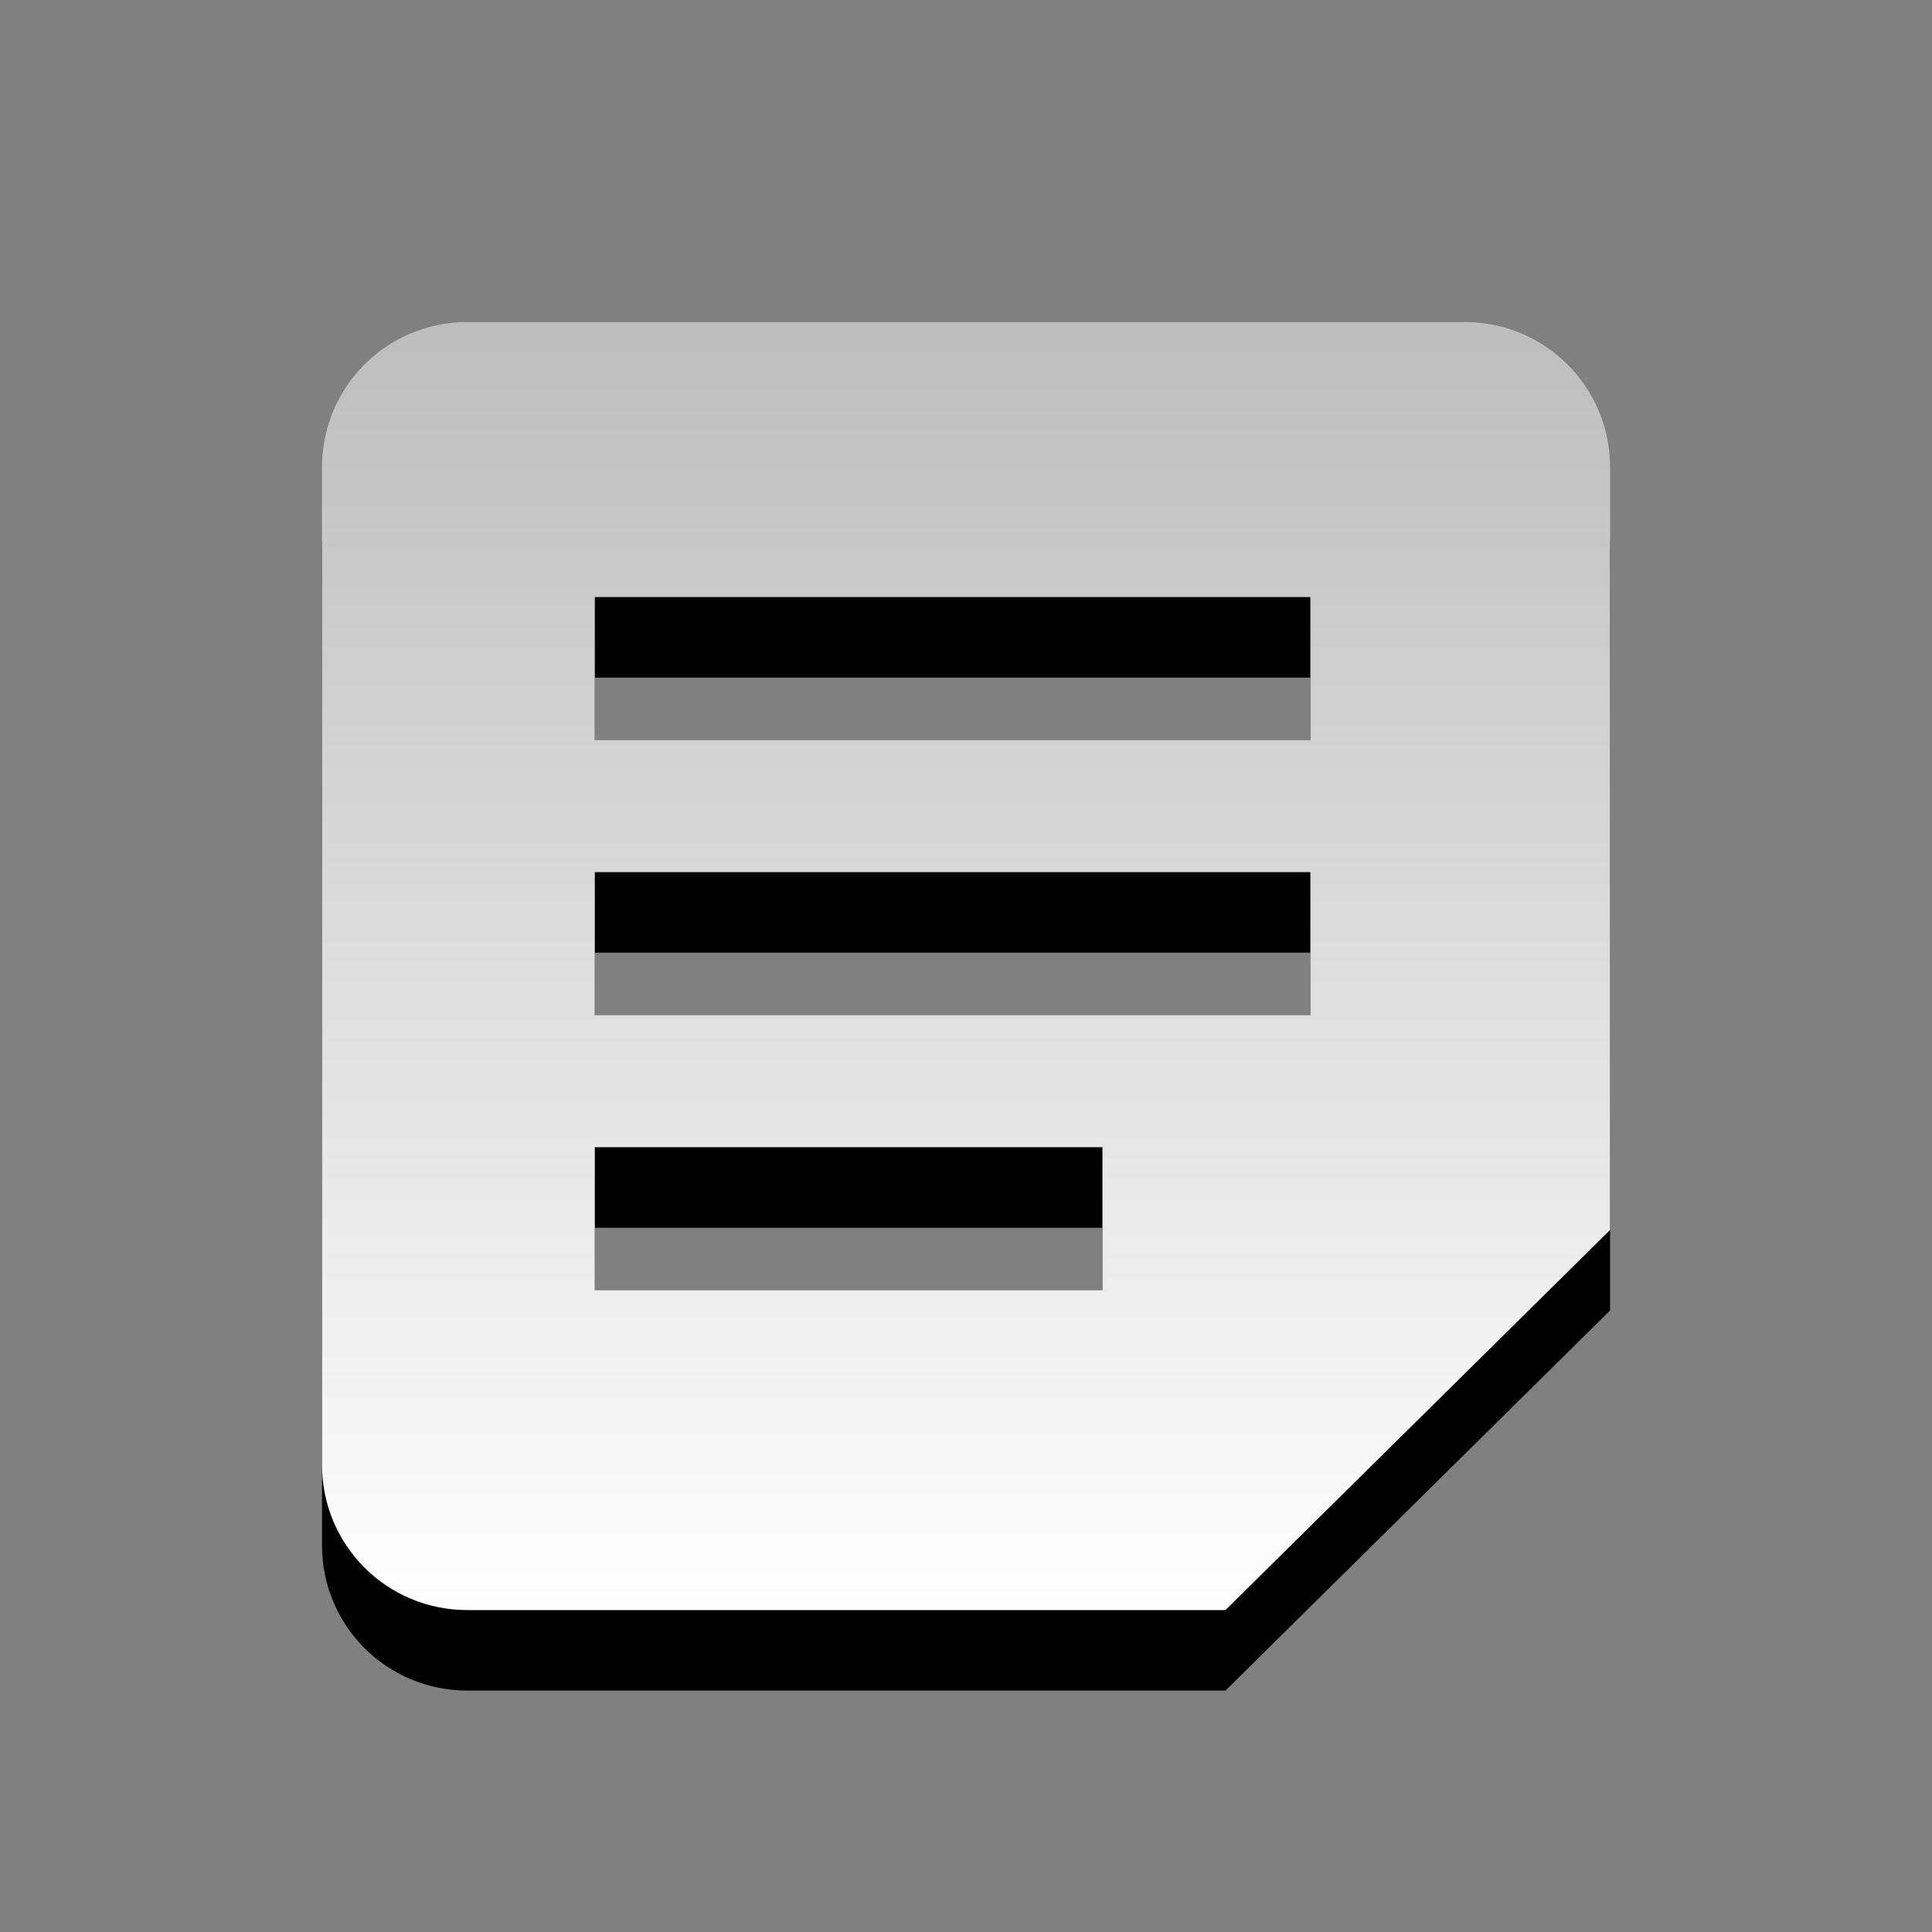
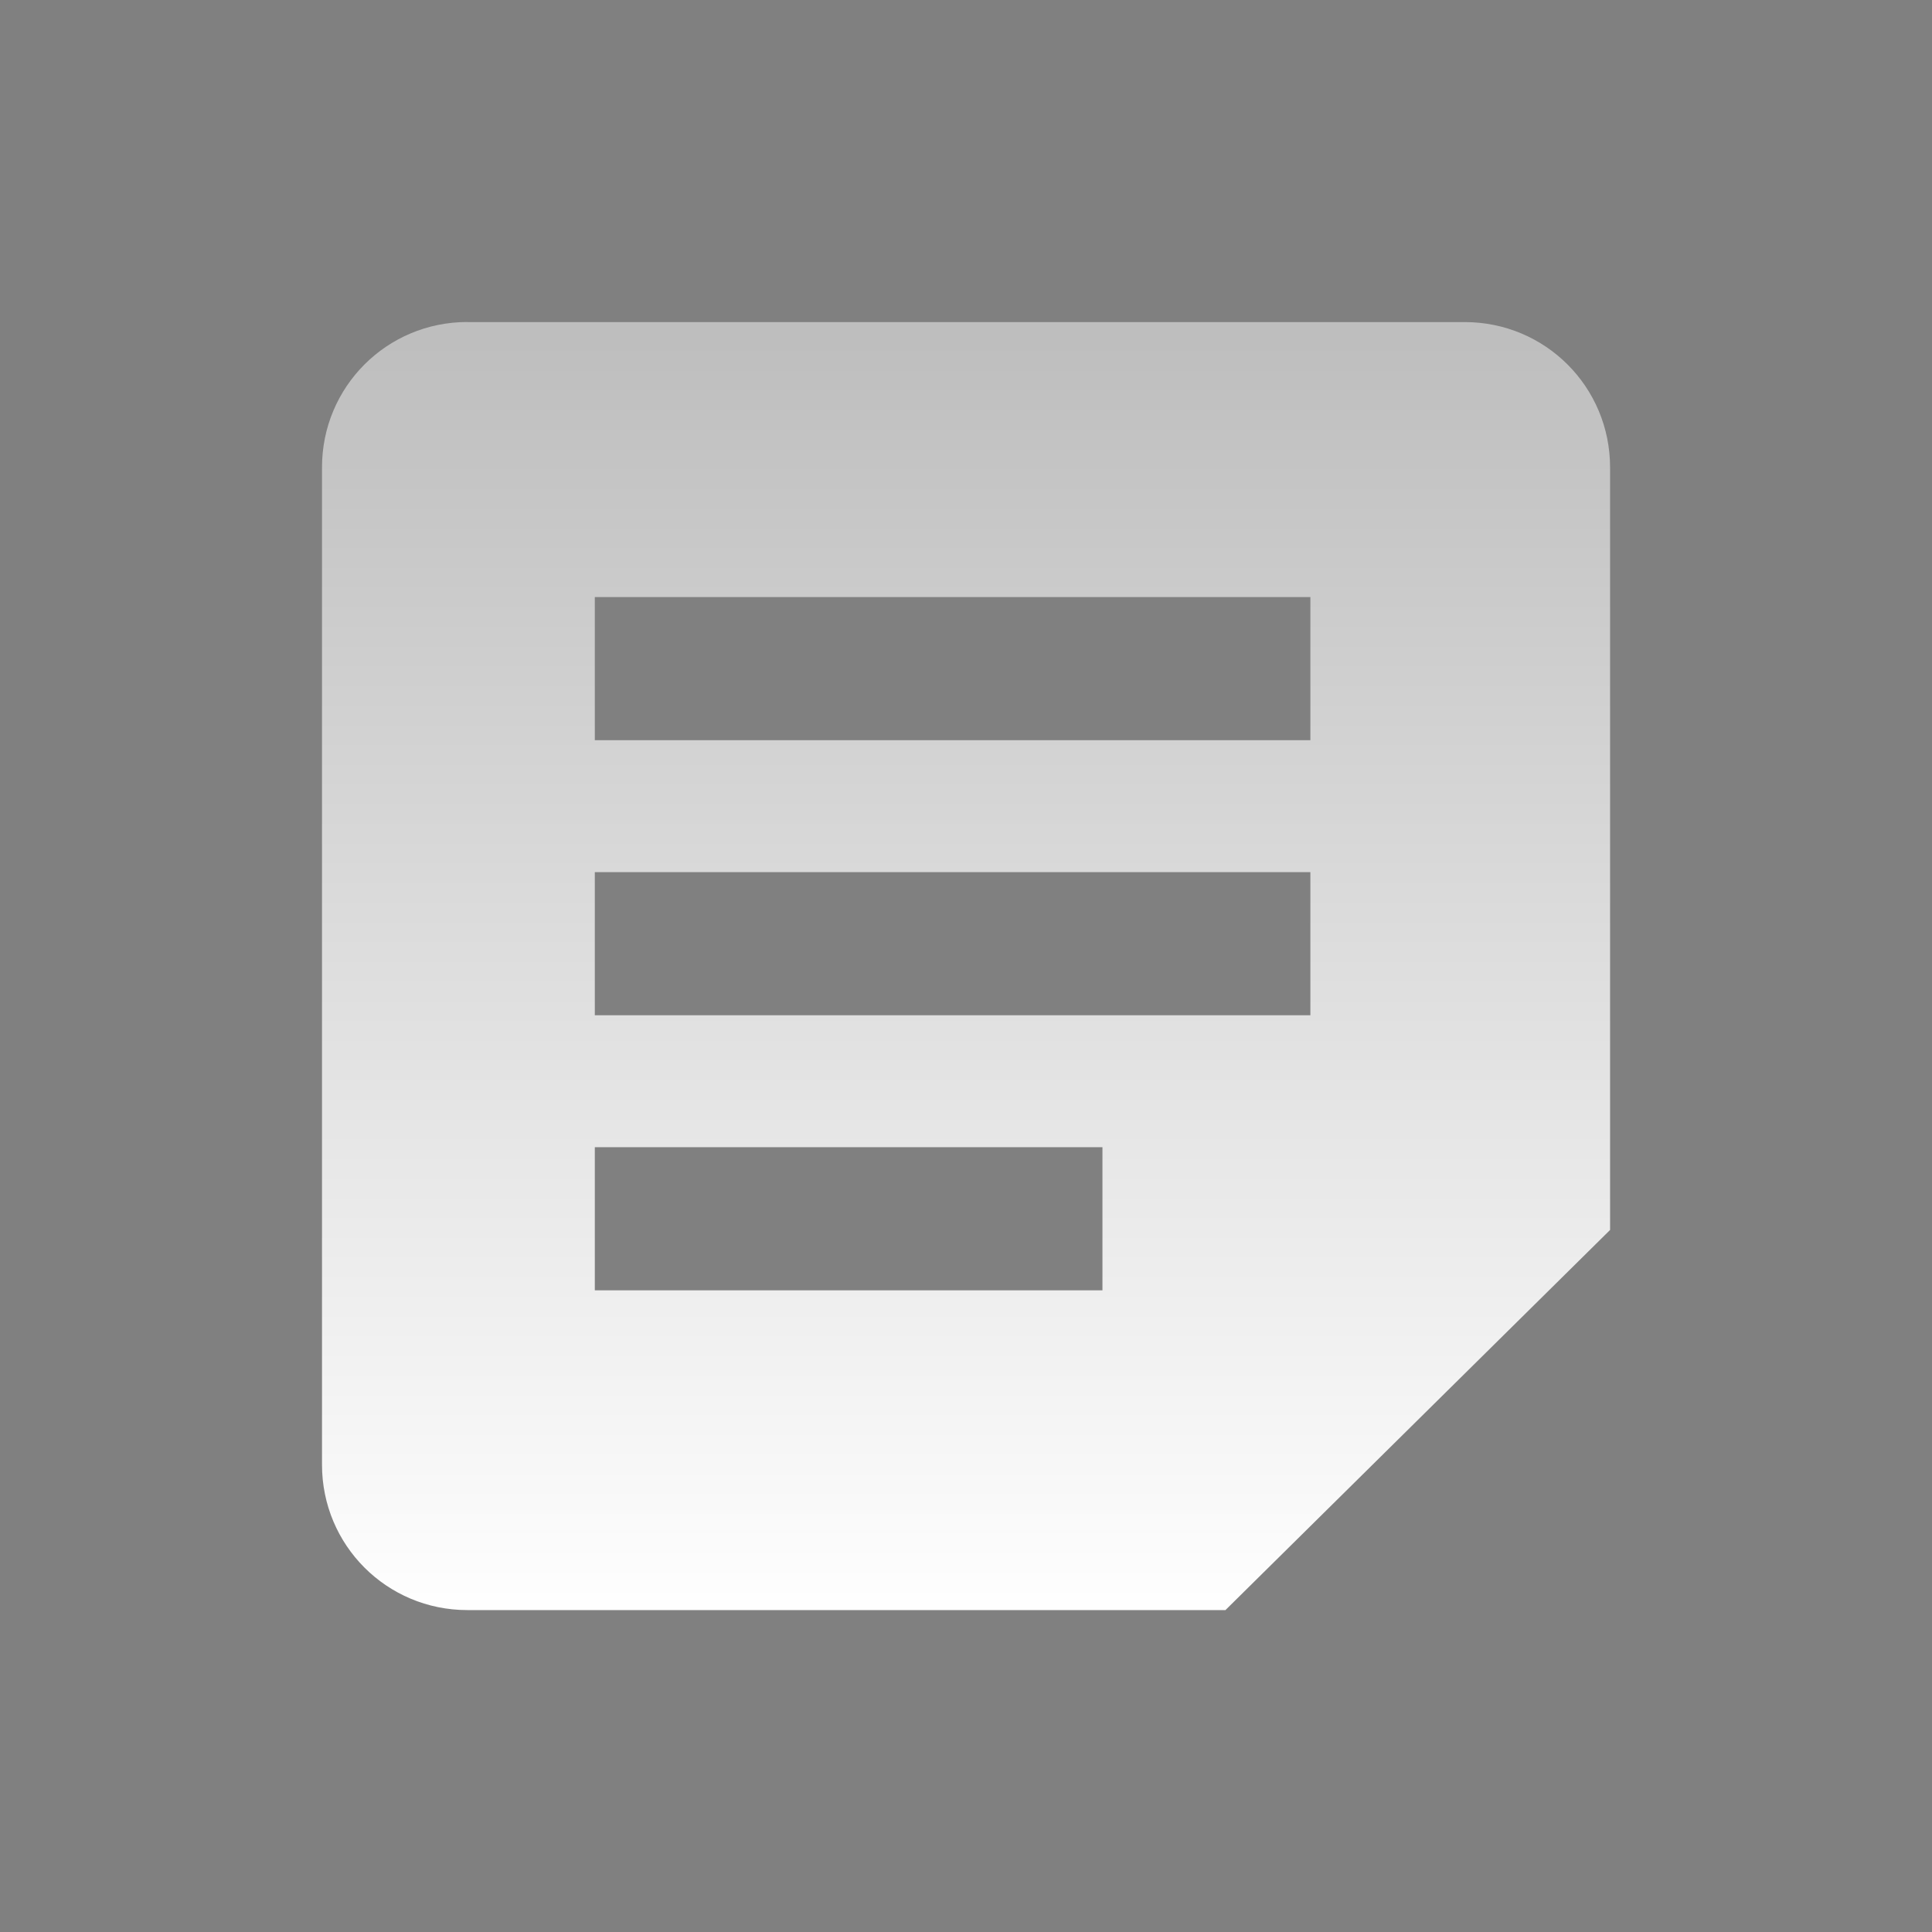
<svg xmlns="http://www.w3.org/2000/svg" xmlns:ns1="http://www.inkscape.org/namespaces/inkscape" xmlns:ns2="http://sodipodi.sourceforge.net/DTD/sodipodi-0.dtd" xmlns:xlink="http://www.w3.org/1999/xlink" width="24" height="24" id="svg7669" version="1.1" ns1:version="0.48.4 r9939" ns2:docname="xpad-panel.svg">
  <rect width="100%" height="100%" fill="#808080" stroke="none" />
  <defs id="defs7671">
    <linearGradient id="linearGradient6443">
      <stop style="stop-color:#bebebe;stop-opacity:1;" offset="0" id="stop6445" />
      <stop style="stop-color:#ffffff;stop-opacity:1;" offset="1" id="stop6447" />
    </linearGradient>
    <linearGradient ns1:collect="always" xlink:href="#linearGradient6443" id="linearGradient3775" gradientUnits="userSpaceOnUse" gradientTransform="matrix(0.842,0,0,0.842,45.305,1091.284)" x1="-38.397" y1="-69.692" x2="-38.397" y2="-50.803" />
  </defs>
  <ns2:namedview id="base" pagecolor="#ffffff" bordercolor="#666666" borderopacity="1.0" ns1:pageopacity="0.0" ns1:pageshadow="2" ns1:zoom="16.968871" ns1:cx="22.626813" ns1:cy="9.9466822" ns1:document-units="px" ns1:current-layer="layer1" showgrid="true" ns1:window-width="1280" ns1:window-height="972" ns1:window-x="0" ns1:window-y="26" ns1:window-maximized="1" ns1:snap-bbox="true">
    <ns1:grid type="xygrid" id="grid2993" />
  </ns2:namedview>
  <g ns1:label="Layer 1" ns1:groupmode="layer" id="layer1" transform="translate(0,-1028.362)">
-     <path ns1:connector-curvature="0" style="font-size:medium;font-style:normal;font-variant:normal;font-weight:normal;font-stretch:normal;text-indent:0;text-align:start;text-decoration:none;line-height:normal;letter-spacing:normal;word-spacing:normal;text-transform:none;direction:ltr;block-progression:tb;writing-mode:lr-tb;text-anchor:start;baseline-shift:baseline;opacity:1;color:#000000;fill:#000000;fill-opacity:1;fill-rule:nonzero;stroke:none;stroke-width:1;marker:none;visibility:visible;display:inline;overflow:visible;enable-background:accumulate;font-family:Sans;-inkscape-font-specification:Sans" d="M 5.806,1033.362 C 4.805,1033.362 4,1034.167 4,1035.168 l 0,12.389 c 0,1.001 0.805,1.806 1.806,1.806 l 9.417,0 4.778,-4.722 0,-9.472 c 0,-1.001 -0.805,-1.806 -1.806,-1.806 l -12.389,0 z m 1.583,3.417 8.889,0 0,1.778 -8.889,0 0,-1.778 z m 0,3.417 8.889,0 0,1.778 -8.889,0 0,-1.778 z m 0,3.417 6.306,0 0,1.778 -6.306,0 0,-1.778 z" id="path4235-3" />
    <path ns1:connector-curvature="0" style="font-size:medium;font-style:normal;font-variant:normal;font-weight:normal;font-stretch:normal;text-indent:0;text-align:start;text-decoration:none;line-height:normal;letter-spacing:normal;word-spacing:normal;text-transform:none;direction:ltr;block-progression:tb;writing-mode:lr-tb;text-anchor:start;baseline-shift:baseline;opacity:1;color:#000000;fill:url(#linearGradient3775);fill-opacity:1;fill-rule:nonzero;stroke:none;stroke-width:1;marker:none;visibility:visible;display:inline;overflow:visible;enable-background:accumulate;font-family:Sans;-inkscape-font-specification:Sans" d="M 5.806,1032.362 C 4.805,1032.362 4,1033.167 4,1034.168 l 0,12.389 c 0,1.001 0.805,1.806 1.806,1.806 l 9.417,0 4.778,-4.722 0,-9.472 c 0,-1.001 -0.805,-1.806 -1.806,-1.806 l -12.389,0 z m 1.583,3.417 8.889,0 0,1.778 -8.889,0 0,-1.778 z m 0,3.417 8.889,0 0,1.778 -8.889,0 0,-1.778 z m 0,3.417 6.306,0 0,1.778 -6.306,0 0,-1.778 z" id="path4235" />
  </g>
</svg>